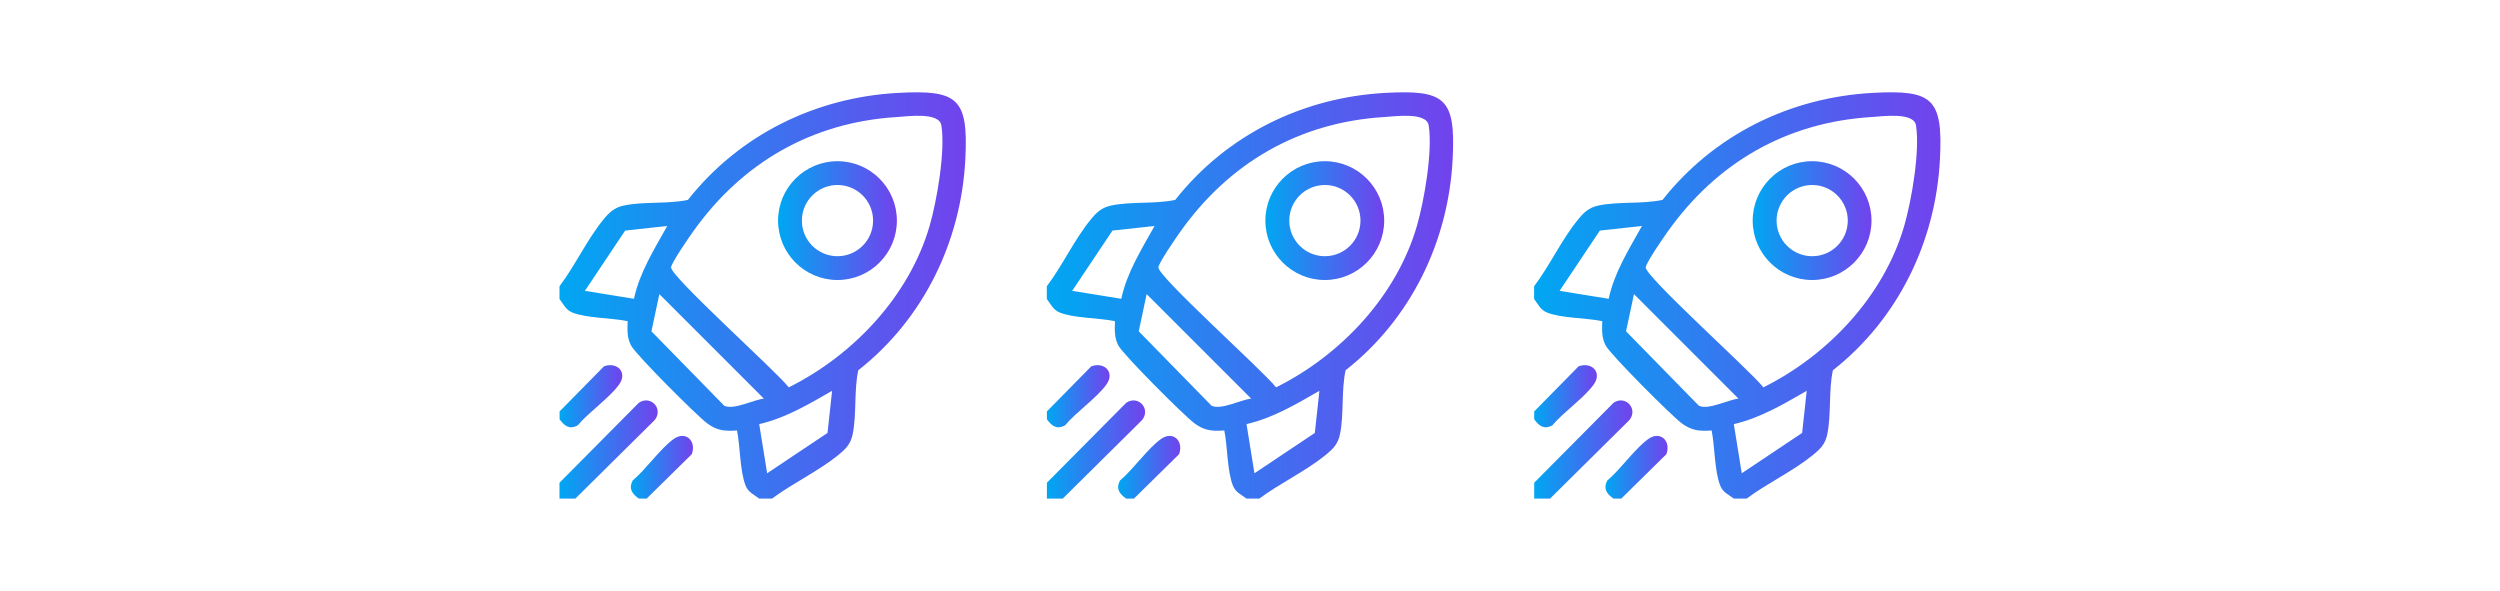
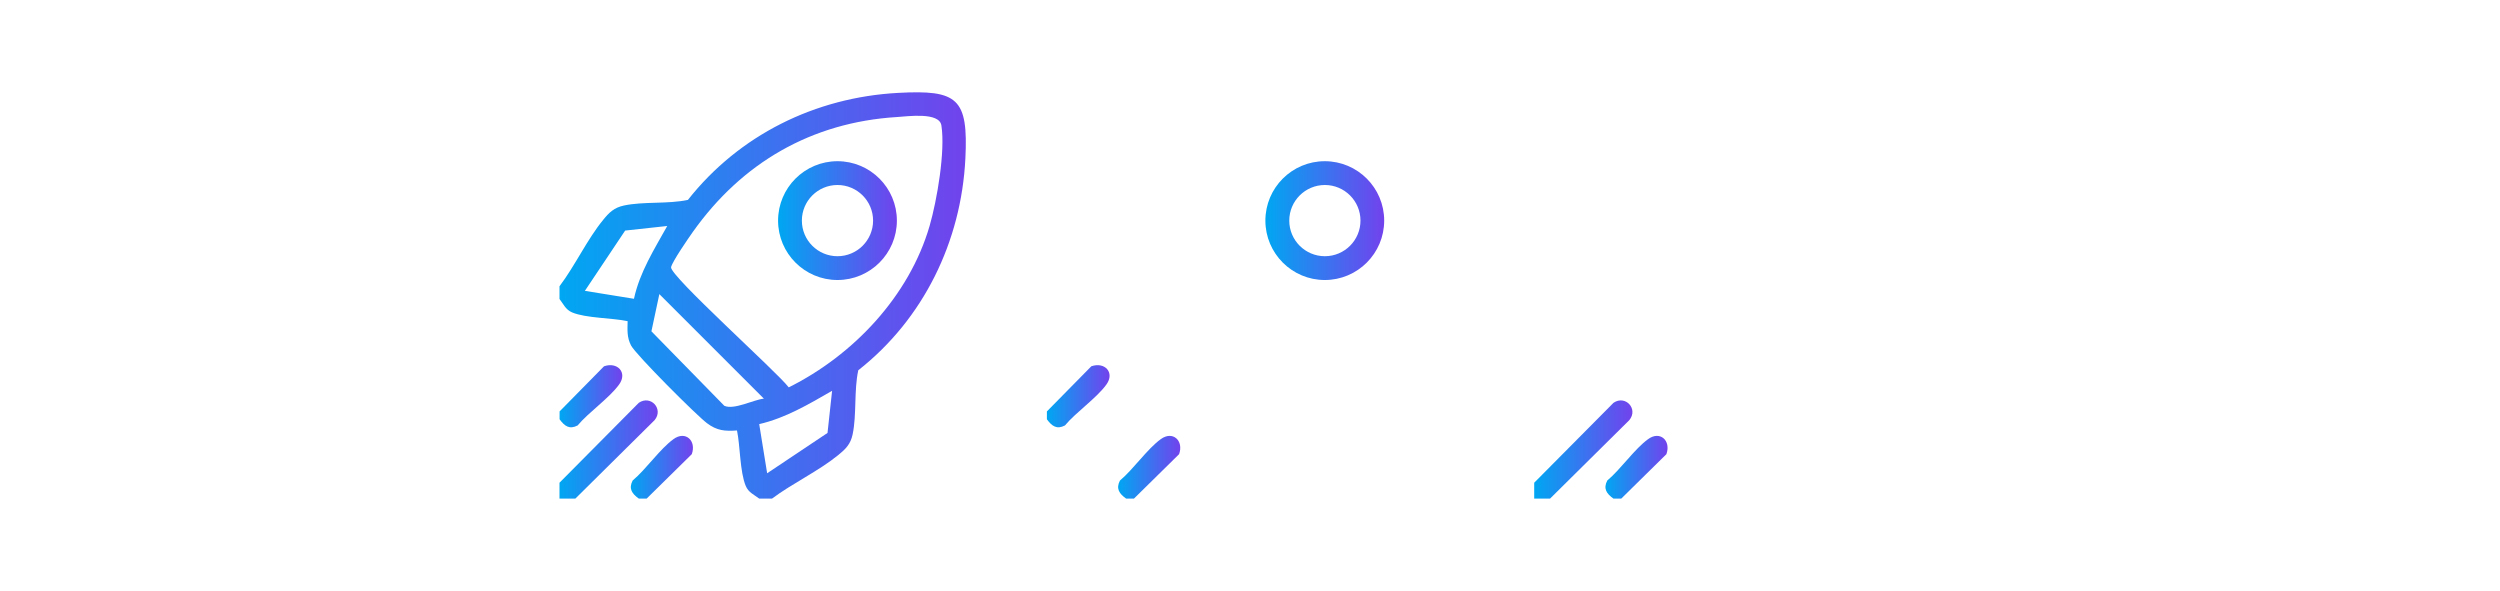
<svg xmlns="http://www.w3.org/2000/svg" xmlns:xlink="http://www.w3.org/1999/xlink" id="c" viewBox="0 0 283.65 67.04">
  <defs>
    <clipPath id="b">
      <rect x="-807.18" y="-1130.08" width="1899" height="420.66" fill="none" />
    </clipPath>
    <filter id="d" x="-97.13" y="-43.34" width="477.91" height="245.3" filterUnits="userSpaceOnUse">
      <feOffset dx="0" dy="0" />
      <feGaussianBlur result="e" stdDeviation="5.94" />
      <feFlood flood-color="#0072f0" flood-opacity=".75" />
      <feComposite in2="e" operator="in" />
      <feComposite in="SourceGraphic" />
    </filter>
    <linearGradient id="f" x1="63.49" y1="33.52" x2="109.58" y2="33.52" gradientUnits="userSpaceOnUse">
      <stop offset="0" stop-color="#00a7f2" />
      <stop offset="1" stop-color="#7242ed" />
    </linearGradient>
    <linearGradient id="g" y1="51" x2="74.63" y2="51" xlink:href="#f" />
    <linearGradient id="h" y1="44.96" x2="70.6" y2="44.96" xlink:href="#f" />
    <linearGradient id="i" x1="71.57" y1="53.01" x2="78.63" y2="53.01" xlink:href="#f" />
    <linearGradient id="j" x1="88.28" y1="25.03" x2="101.76" y2="25.03" xlink:href="#f" />
    <linearGradient id="k" x1="118.78" x2="164.87" xlink:href="#f" />
    <linearGradient id="l" x1="118.78" y1="51" x2="129.92" y2="51" xlink:href="#f" />
    <linearGradient id="m" x1="118.78" y1="44.96" x2="125.89" y2="44.96" xlink:href="#f" />
    <linearGradient id="n" x1="126.86" y1="53.01" x2="133.92" y2="53.01" xlink:href="#f" />
    <linearGradient id="o" x1="143.57" y1="25.03" x2="157.05" y2="25.03" xlink:href="#f" />
    <linearGradient id="p" x1="174.07" x2="220.16" xlink:href="#f" />
    <linearGradient id="q" x1="174.07" y1="51" x2="185.21" y2="51" xlink:href="#f" />
    <linearGradient id="r" x1="174.07" y1="44.96" x2="181.18" y2="44.96" xlink:href="#f" />
    <linearGradient id="s" x1="182.15" y1="53.01" x2="189.21" y2="53.01" xlink:href="#f" />
    <linearGradient id="t" x1="198.86" y1="25.03" x2="212.34" y2="25.03" xlink:href="#f" />
  </defs>
  <rect x="-96.54" y="-42.74" width="476.72" height="244.11" rx="8" ry="8" transform="translate(283.65 158.63) rotate(180)" fill="#fff" filter="url(#d)" stroke="#0072f0" stroke-miterlimit="10" stroke-width="1.19" />
  <path d="M87.58,56.57h-1.44c-.59-.45-1.22-.69-1.53-1.44-.67-1.61-.62-4.52-.99-6.29-1.39.1-2.28.02-3.4-.82-1.19-.89-8.06-7.76-8.62-8.82-.48-.92-.41-1.75-.39-2.76-1.76-.38-4.71-.33-6.29-.99-.74-.31-.99-.94-1.44-1.53v-1.44c1.75-2.31,3.14-5.32,4.96-7.54.69-.85,1.24-1.38,2.34-1.62,2.24-.48,4.98-.15,7.27-.64,5.81-7.36,14.44-11.63,23.83-12.14,6.8-.37,7.99.61,7.65,7.47-.47,9.39-4.75,18.19-12.15,24-.5,2.29-.17,5.03-.64,7.27-.23,1.1-.77,1.65-1.62,2.34-2.21,1.81-5.23,3.23-7.54,4.96ZM101.75,13.28c-9.67.6-17.57,5.19-23.13,13.02-.51.72-2.32,3.34-2.48,4.01-.22.93,12.03,11.89,13.35,13.64,7.33-3.65,13.66-10.34,15.98-18.31.84-2.9,1.8-8.48,1.34-11.41-.24-1.54-3.81-1.03-5.06-.95ZM75.71,25.64l-4.78.52-4.57,6.84,5.57.9c.64-3,2.31-5.63,3.78-8.27ZM86.68,45.24l-11.87-11.87-.9,4.22,8.27,8.45c1.1.5,3.31-.69,4.49-.81ZM87.05,53.69l6.84-4.57.52-4.78c-2.62,1.51-5.28,3.09-8.27,3.78l.9,5.57Z" fill="url(#f)" />
  <path d="M65.28,56.57h-1.8v-1.8l9-9.07c1.36-.92,2.84.71,1.79,1.97l-8.99,8.9Z" fill="url(#g)" />
  <path d="M63.49,47.58v-.9l5.04-5.12c1.52-.54,2.7.71,1.71,2.07-1.11,1.54-3.44,3.13-4.7,4.64-.93.49-1.49.07-2.05-.7Z" fill="url(#h)" />
  <path d="M73.38,56.57h-.9c-.77-.55-1.18-1.12-.7-2.05,1.52-1.27,3.11-3.6,4.64-4.7,1.36-.99,2.62.19,2.07,1.71l-5.12,5.04Z" fill="url(#i)" />
  <path d="M101.76,25.03c0,3.72-3.02,6.74-6.74,6.74s-6.74-3.02-6.74-6.74,3.02-6.74,6.74-6.74,6.74,3.02,6.74,6.74ZM99.06,25.03c0-2.23-1.81-4.04-4.04-4.04s-4.04,1.81-4.04,4.04,1.81,4.04,4.04,4.04,4.04-1.81,4.04-4.04Z" fill="url(#j)" />
-   <path d="M142.87,56.57h-1.44c-.59-.45-1.22-.69-1.53-1.44-.67-1.61-.62-4.52-.99-6.29-1.39.1-2.28.02-3.4-.82-1.19-.89-8.06-7.76-8.62-8.82-.48-.92-.41-1.75-.39-2.76-1.76-.38-4.71-.33-6.29-.99-.74-.31-.99-.94-1.44-1.53v-1.44c1.75-2.31,3.14-5.32,4.96-7.54.69-.85,1.24-1.38,2.34-1.62,2.24-.48,4.98-.15,7.27-.64,5.81-7.36,14.44-11.63,23.83-12.14,6.8-.37,7.99.61,7.65,7.47-.47,9.39-4.75,18.19-12.15,24-.5,2.29-.17,5.03-.64,7.27-.23,1.1-.77,1.65-1.62,2.34-2.21,1.81-5.23,3.23-7.54,4.96ZM157.04,13.28c-9.67.6-17.57,5.19-23.13,13.02-.51.72-2.32,3.34-2.48,4.01-.22.93,12.03,11.89,13.35,13.64,7.33-3.65,13.66-10.34,15.98-18.31.84-2.9,1.8-8.48,1.34-11.41-.24-1.54-3.81-1.03-5.06-.95ZM131,25.64l-4.78.52-4.57,6.84,5.57.9c.64-3,2.31-5.63,3.78-8.27ZM141.97,45.24l-11.87-11.87-.9,4.22,8.27,8.45c1.1.5,3.31-.69,4.49-.81ZM142.34,53.69l6.84-4.57.52-4.78c-2.62,1.51-5.28,3.09-8.27,3.78l.9,5.57Z" fill="url(#k)" />
-   <path d="M120.58,56.57h-1.8v-1.8l9-9.07c1.36-.92,2.84.71,1.79,1.97l-8.99,8.9Z" fill="url(#l)" />
  <path d="M118.78,47.58v-.9l5.04-5.12c1.52-.54,2.7.71,1.71,2.07-1.11,1.54-3.44,3.13-4.7,4.64-.93.49-1.49.07-2.05-.7Z" fill="url(#m)" />
  <path d="M128.67,56.57h-.9c-.77-.55-1.18-1.12-.7-2.05,1.52-1.27,3.11-3.6,4.64-4.7,1.36-.99,2.62.19,2.07,1.71l-5.12,5.04Z" fill="url(#n)" />
  <path d="M157.05,25.03c0,3.72-3.02,6.74-6.74,6.74s-6.74-3.02-6.74-6.74,3.02-6.74,6.74-6.74,6.74,3.02,6.74,6.74ZM154.36,25.03c0-2.23-1.81-4.04-4.04-4.04s-4.04,1.81-4.04,4.04,1.81,4.04,4.04,4.04,4.04-1.81,4.04-4.04Z" fill="url(#o)" />
-   <path d="M198.16,56.57h-1.44c-.59-.45-1.22-.69-1.53-1.44-.67-1.61-.62-4.52-.99-6.29-1.39.1-2.28.02-3.4-.82-1.19-.89-8.06-7.76-8.62-8.82-.48-.92-.41-1.75-.39-2.76-1.76-.38-4.71-.33-6.29-.99-.74-.31-.99-.94-1.44-1.53v-1.44c1.75-2.31,3.14-5.32,4.96-7.54.69-.85,1.24-1.38,2.34-1.62,2.24-.48,4.98-.15,7.27-.64,5.81-7.36,14.44-11.63,23.83-12.14,6.8-.37,7.99.61,7.65,7.47-.47,9.39-4.75,18.19-12.15,24-.5,2.29-.17,5.03-.64,7.27-.23,1.1-.77,1.65-1.62,2.34-2.21,1.81-5.23,3.23-7.54,4.96ZM212.33,13.28c-9.67.6-17.57,5.19-23.13,13.02-.51.72-2.32,3.34-2.48,4.01-.22.93,12.03,11.89,13.35,13.64,7.33-3.65,13.66-10.34,15.98-18.31.84-2.9,1.8-8.48,1.34-11.41-.24-1.54-3.81-1.03-5.06-.95ZM186.3,25.64l-4.78.52-4.57,6.84,5.57.9c.64-3,2.31-5.63,3.78-8.27ZM197.26,45.24l-11.87-11.87-.9,4.22,8.27,8.45c1.1.5,3.31-.69,4.49-.81ZM197.63,53.69l6.84-4.57.52-4.78c-2.62,1.51-5.28,3.09-8.27,3.78l.9,5.57Z" fill="url(#p)" />
  <path d="M175.87,56.57h-1.8v-1.8l9-9.07c1.36-.92,2.84.71,1.79,1.97l-8.99,8.9Z" fill="url(#q)" />
-   <path d="M174.07,47.58v-.9l5.04-5.12c1.52-.54,2.7.71,1.71,2.07-1.11,1.54-3.44,3.13-4.7,4.64-.93.49-1.49.07-2.05-.7Z" fill="url(#r)" />
  <path d="M183.96,56.57h-.9c-.77-.55-1.18-1.12-.7-2.05,1.52-1.27,3.11-3.6,4.64-4.7,1.36-.99,2.62.19,2.07,1.71l-5.12,5.04Z" fill="url(#s)" />
-   <path d="M212.34,25.03c0,3.72-3.02,6.74-6.74,6.74s-6.74-3.02-6.74-6.74,3.02-6.74,6.74-6.74,6.74,3.02,6.74,6.74ZM209.65,25.03c0-2.23-1.81-4.04-4.04-4.04s-4.04,1.81-4.04,4.04,1.81,4.04,4.04,4.04,4.04-1.81,4.04-4.04Z" fill="url(#t)" />
</svg>